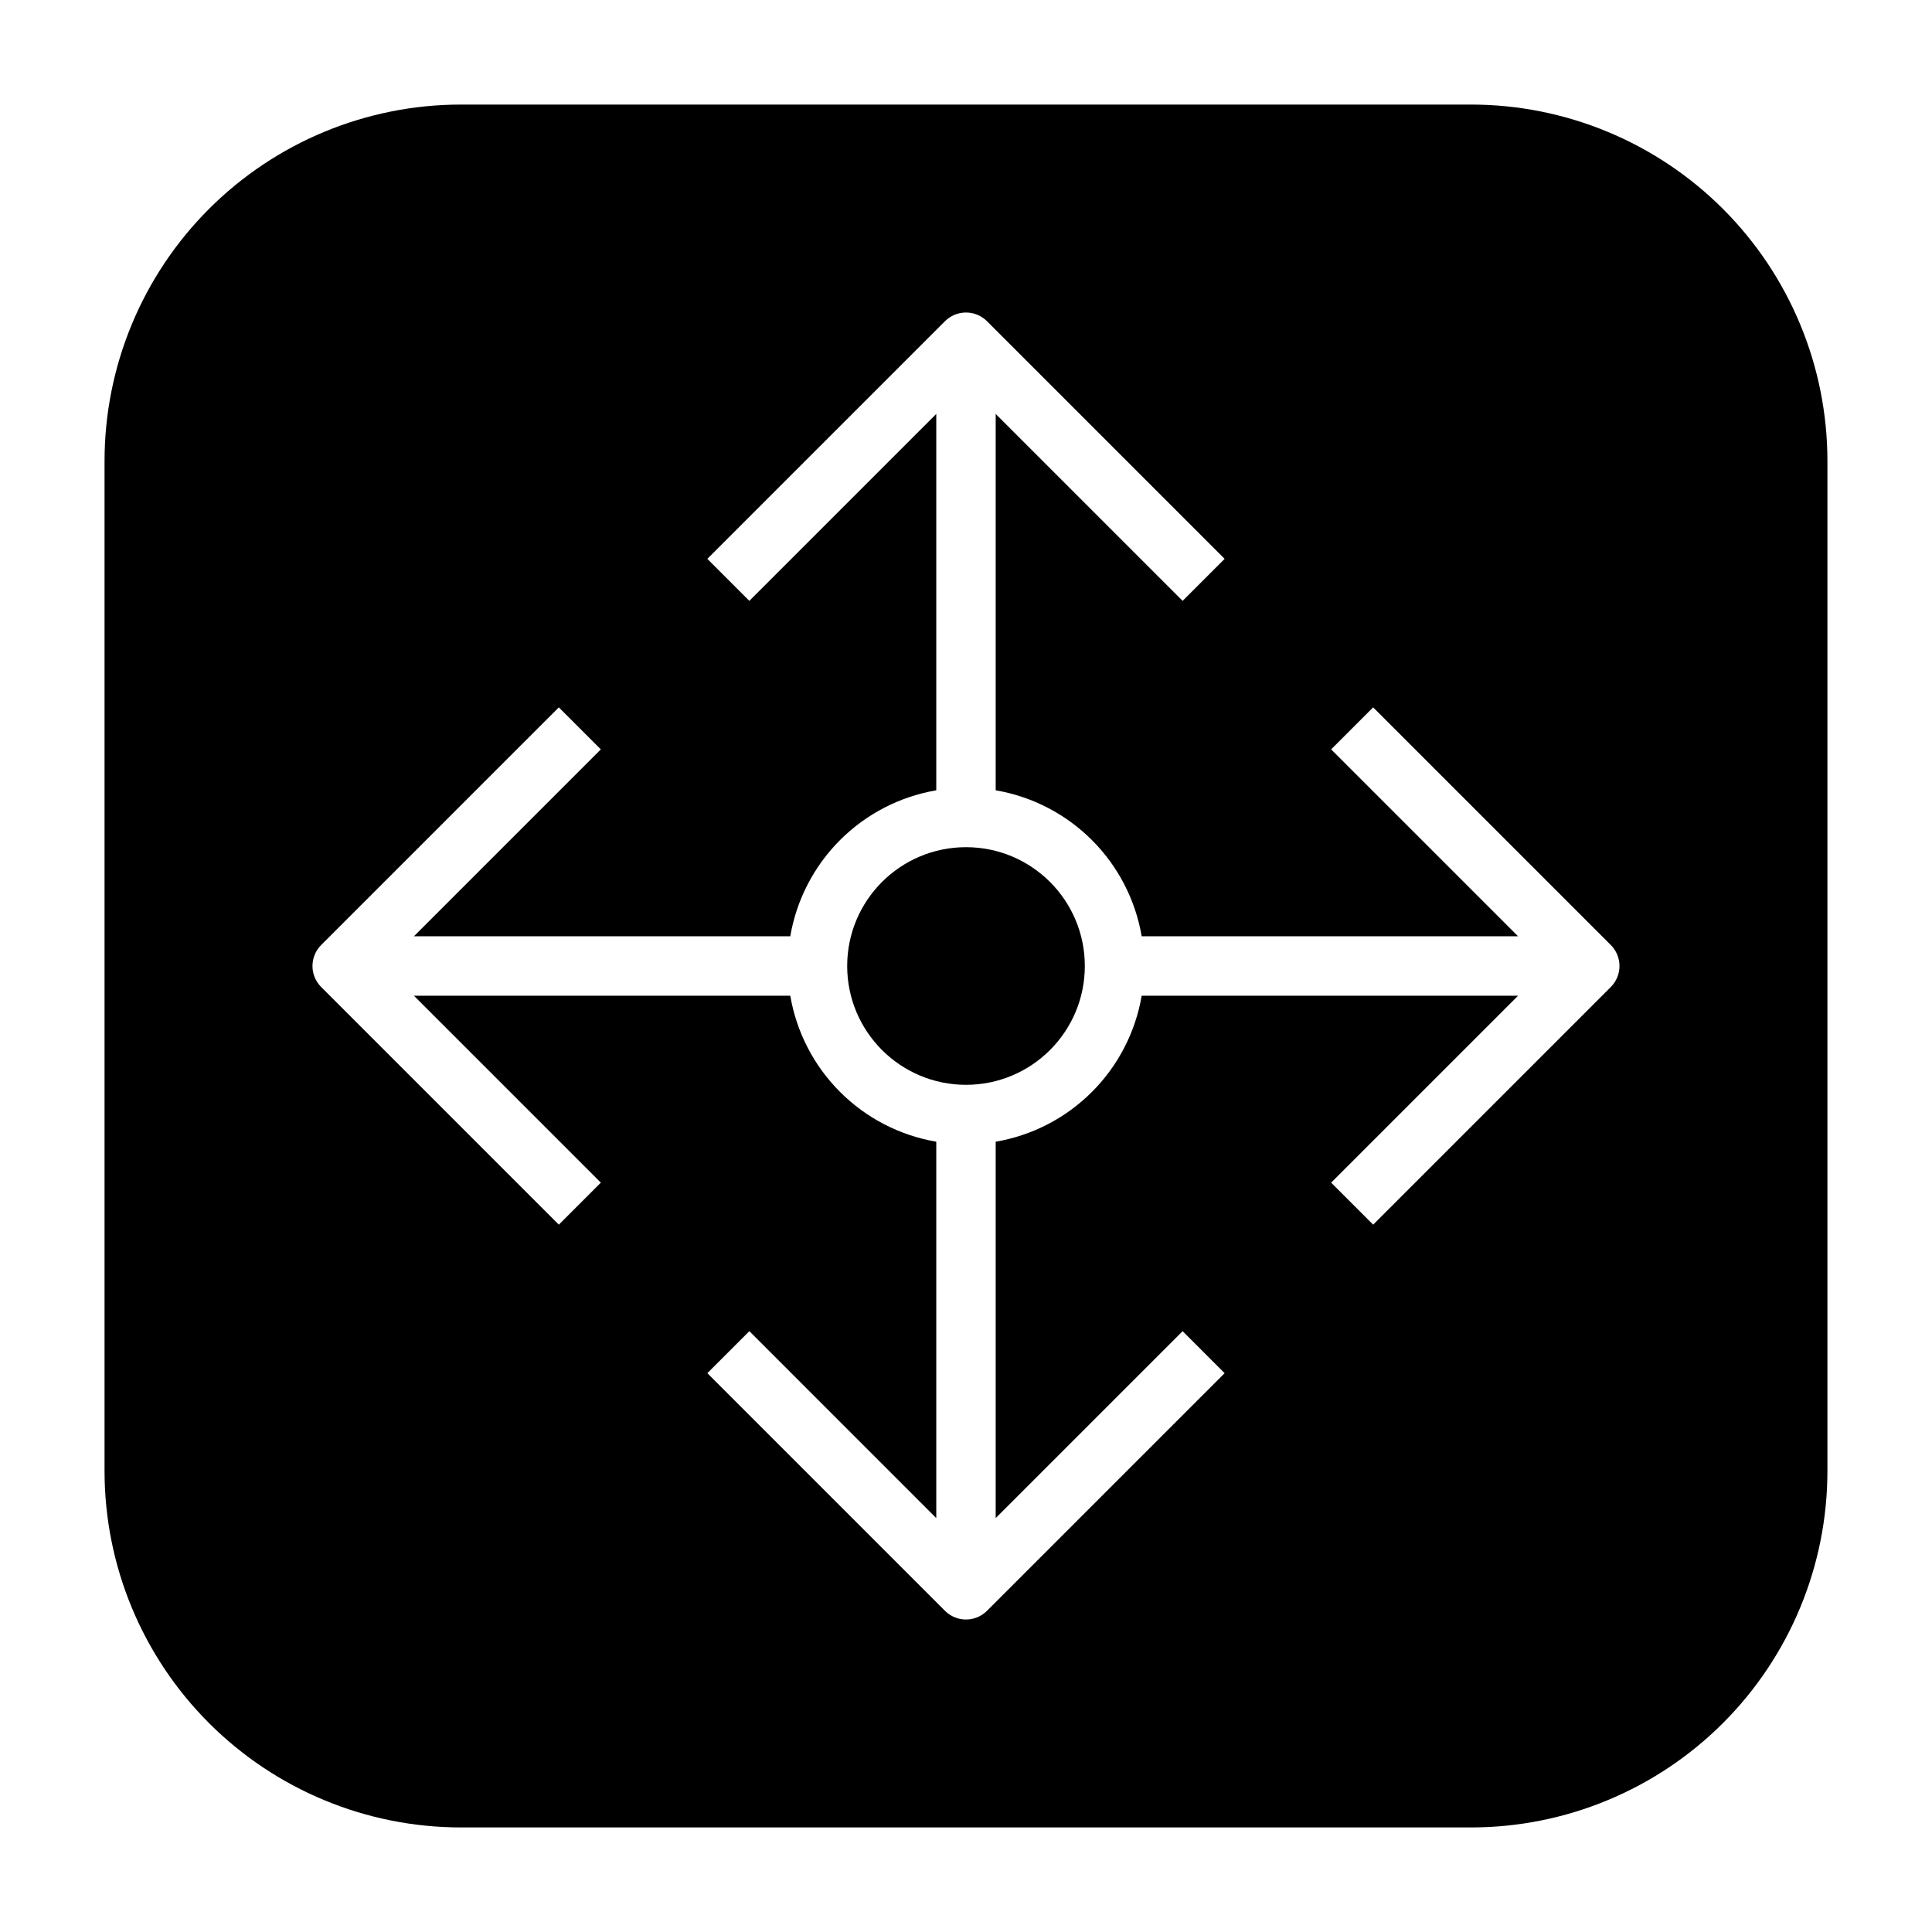
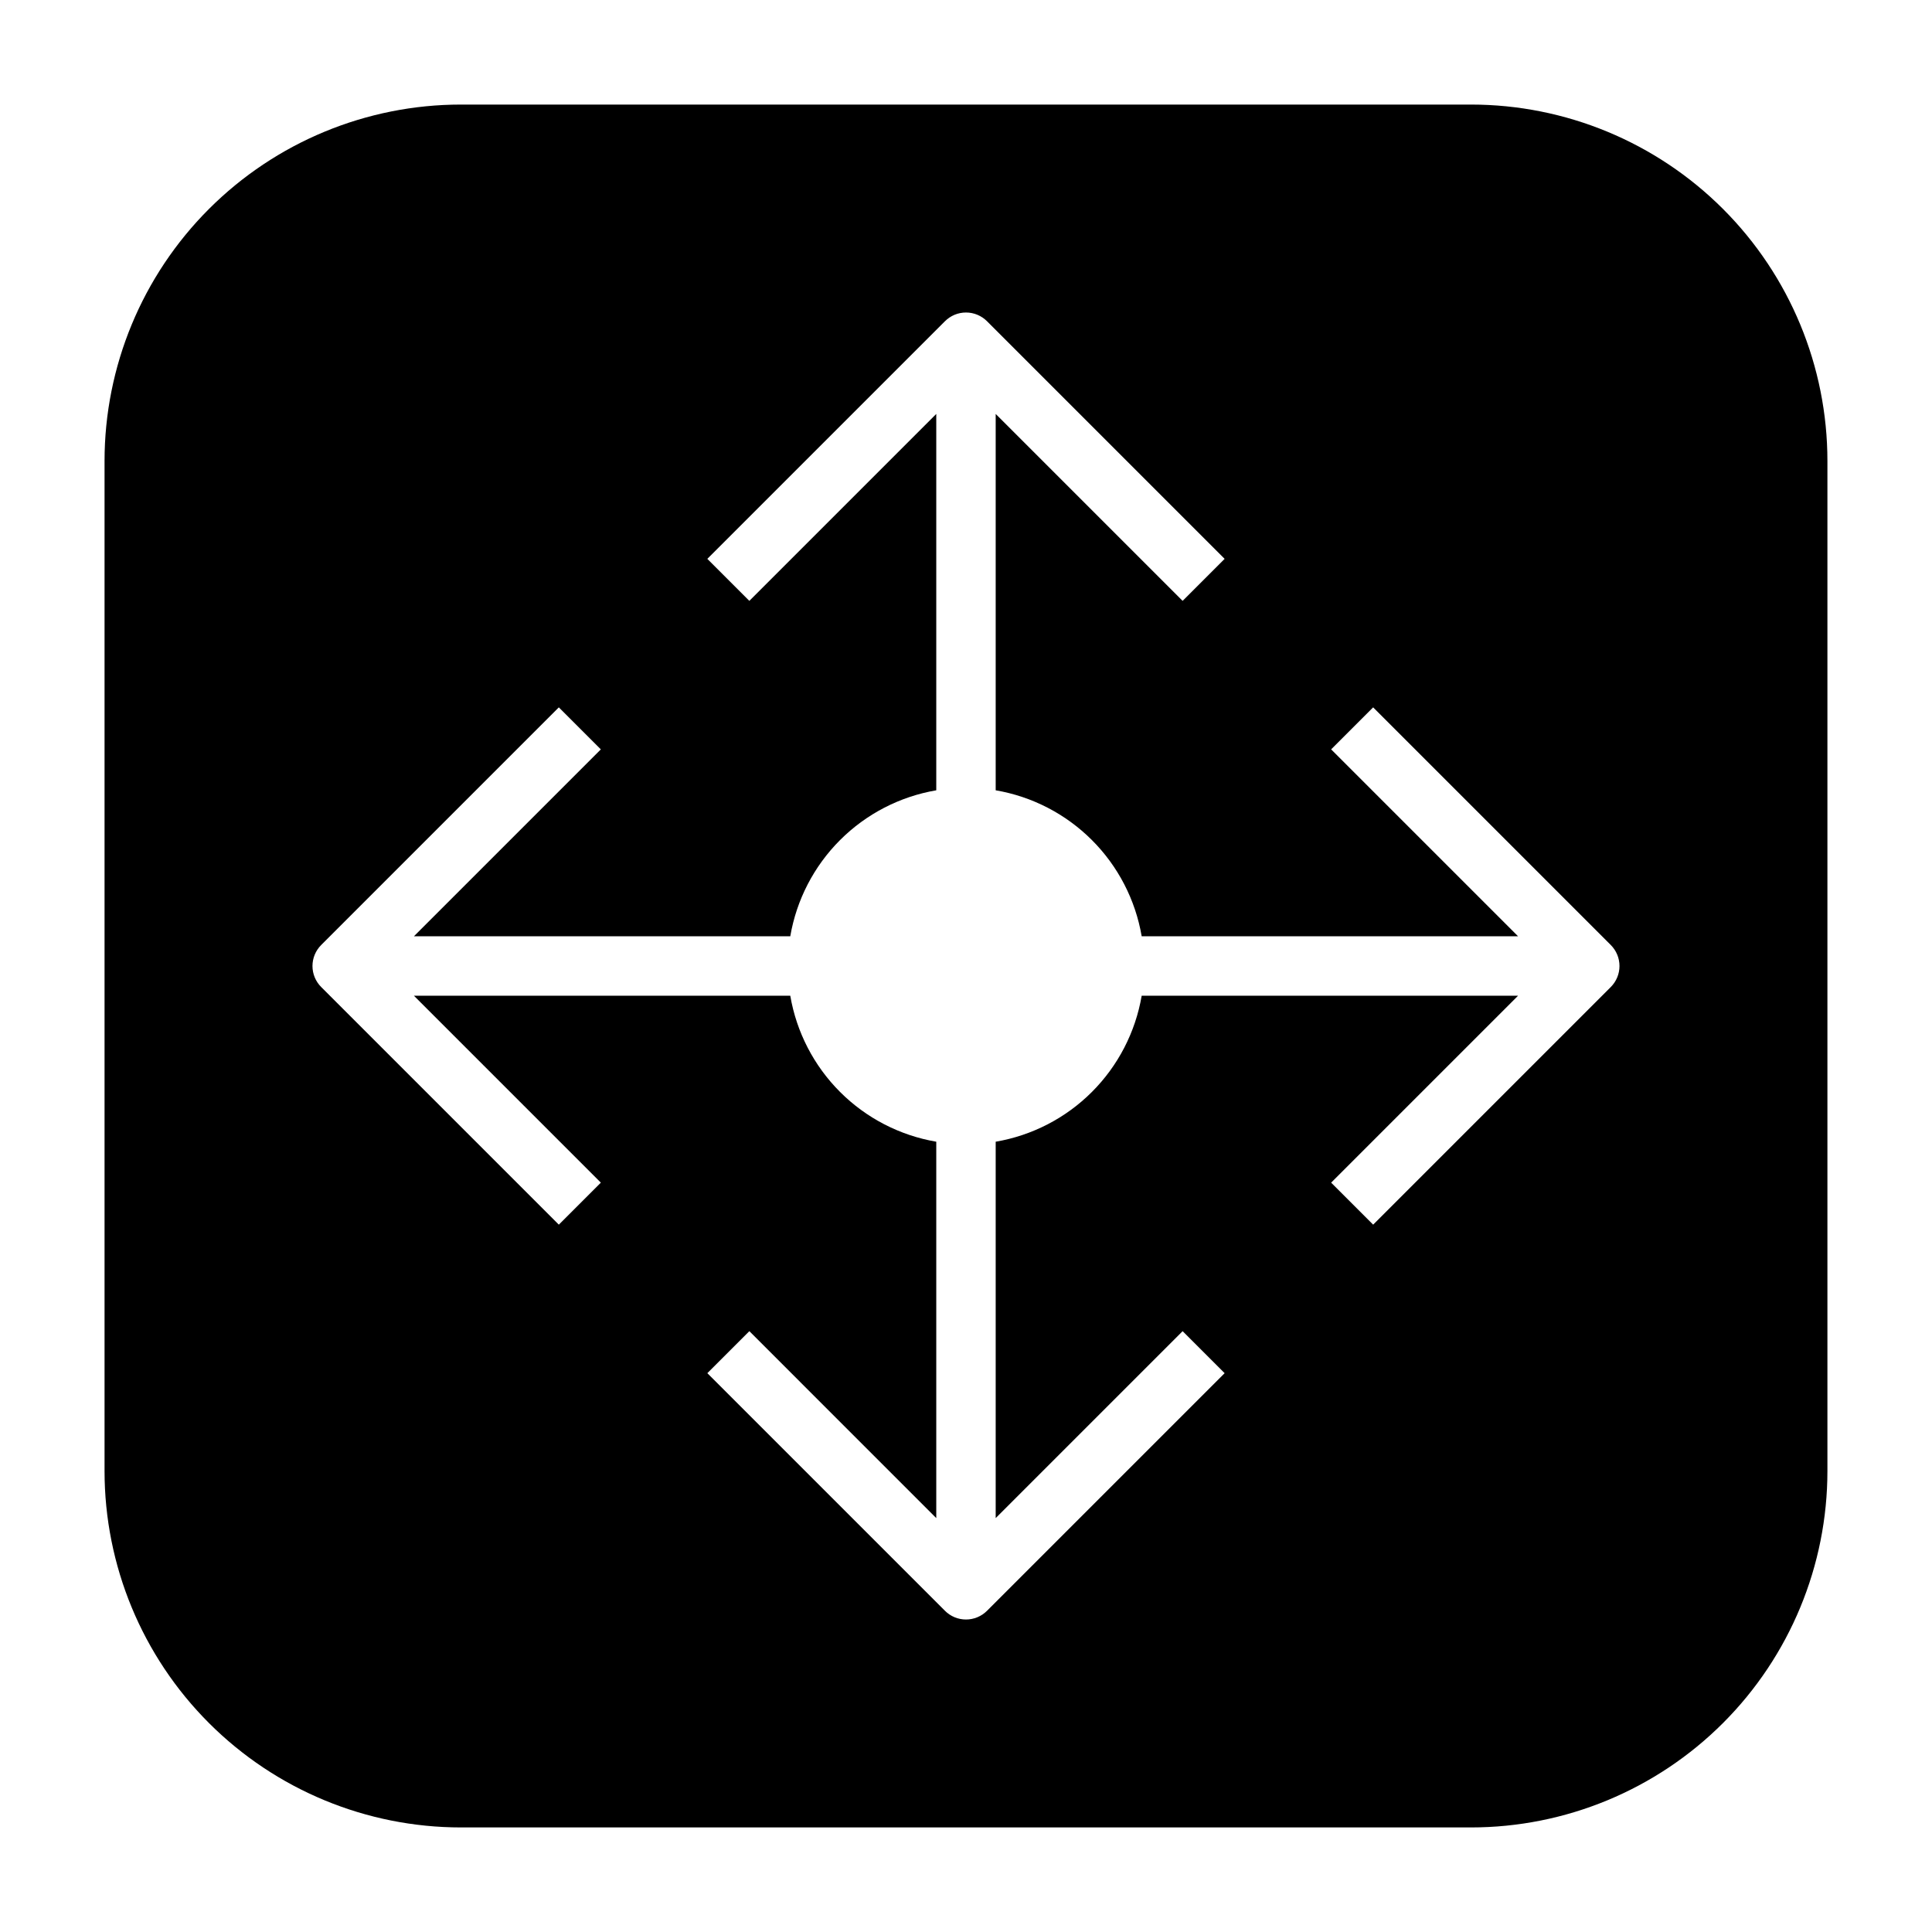
<svg xmlns="http://www.w3.org/2000/svg" fill="#000000" width="800px" height="800px" version="1.1" viewBox="144 144 512 512">
  <g>
    <path d="m533.82 171.71h-267.65c-25.055 0-49.082 9.953-66.797 27.668s-27.668 41.742-27.668 66.797v267.65c0 25.051 9.953 49.078 27.668 66.797 17.715 17.715 41.742 27.668 66.797 27.668h267.65c25.051 0 49.078-9.953 66.797-27.668 17.715-17.719 27.668-41.746 27.668-66.797v-267.65c0-25.055-9.953-49.082-27.668-66.797-17.719-17.715-41.746-27.668-66.797-27.668zm37.055 233.86-62.977 62.977-11.133-11.133 49.539-49.539h-99.746c-1.652 9.66-6.258 18.57-13.191 25.5-6.93 6.934-15.84 11.539-25.5 13.191v99.746l49.539-49.539 11.133 11.133-62.977 62.977c-1.477 1.477-3.481 2.305-5.566 2.305-2.09 0-4.09-0.828-5.566-2.305l-62.977-62.977 11.133-11.133 49.535 49.539v-99.746c-9.66-1.652-18.57-6.258-25.5-13.191-6.93-6.93-11.539-15.84-13.191-25.5h-99.742l49.539 49.539-11.133 11.133-62.977-62.977c-1.477-1.477-2.309-3.481-2.309-5.566 0-2.09 0.832-4.09 2.309-5.566l62.977-62.977 11.133 11.133-49.539 49.535h99.742c1.652-9.66 6.262-18.57 13.191-25.5s15.84-11.539 25.5-13.191v-99.742l-49.539 49.539-11.133-11.133 62.977-62.977h0.004c1.477-1.477 3.477-2.309 5.566-2.309 2.086 0 4.09 0.832 5.566 2.309l62.977 62.977-11.133 11.133-49.539-49.539v99.742c9.66 1.652 18.57 6.262 25.5 13.191 6.934 6.93 11.539 15.84 13.191 25.5h99.746l-49.539-49.539 11.133-11.133 62.977 62.977v0.004c1.477 1.477 2.305 3.477 2.305 5.566 0 2.086-0.828 4.09-2.305 5.566z" />
-     <path d="m431.49 400c0 17.391-14.098 31.488-31.488 31.488s-31.488-14.098-31.488-31.488 14.098-31.488 31.488-31.488 31.488 14.098 31.488 31.488" />
  </g>
</svg>